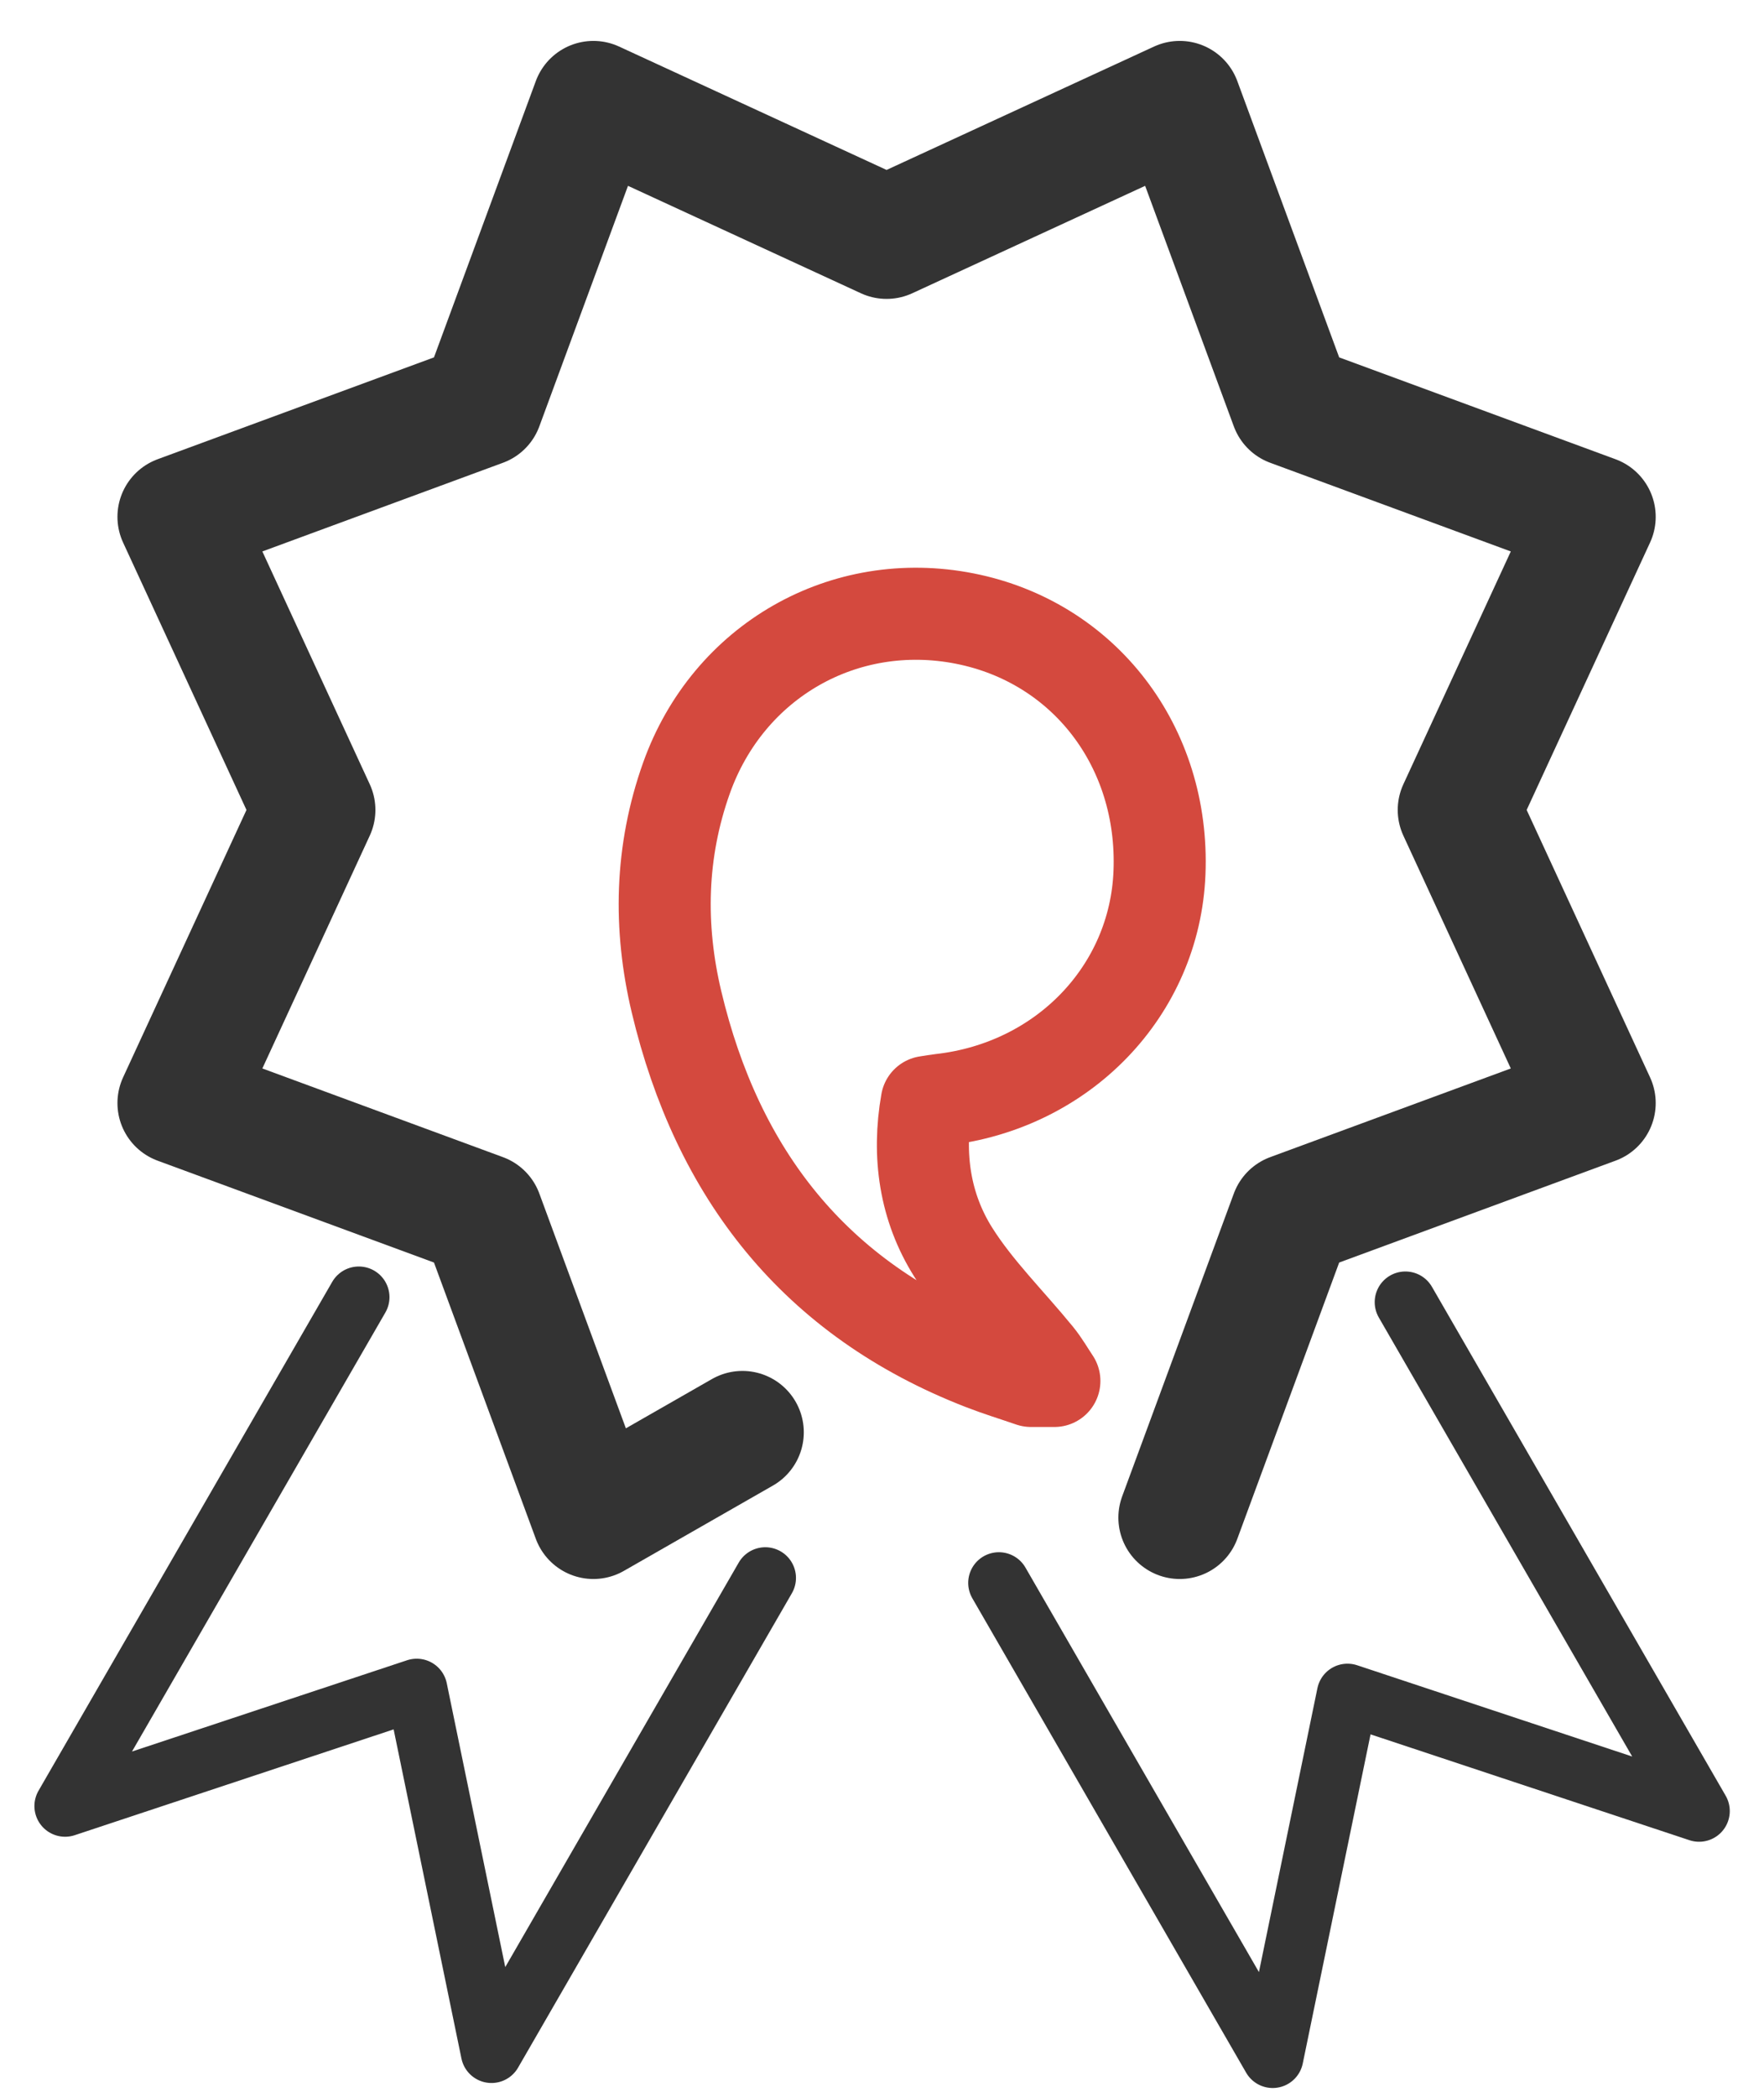
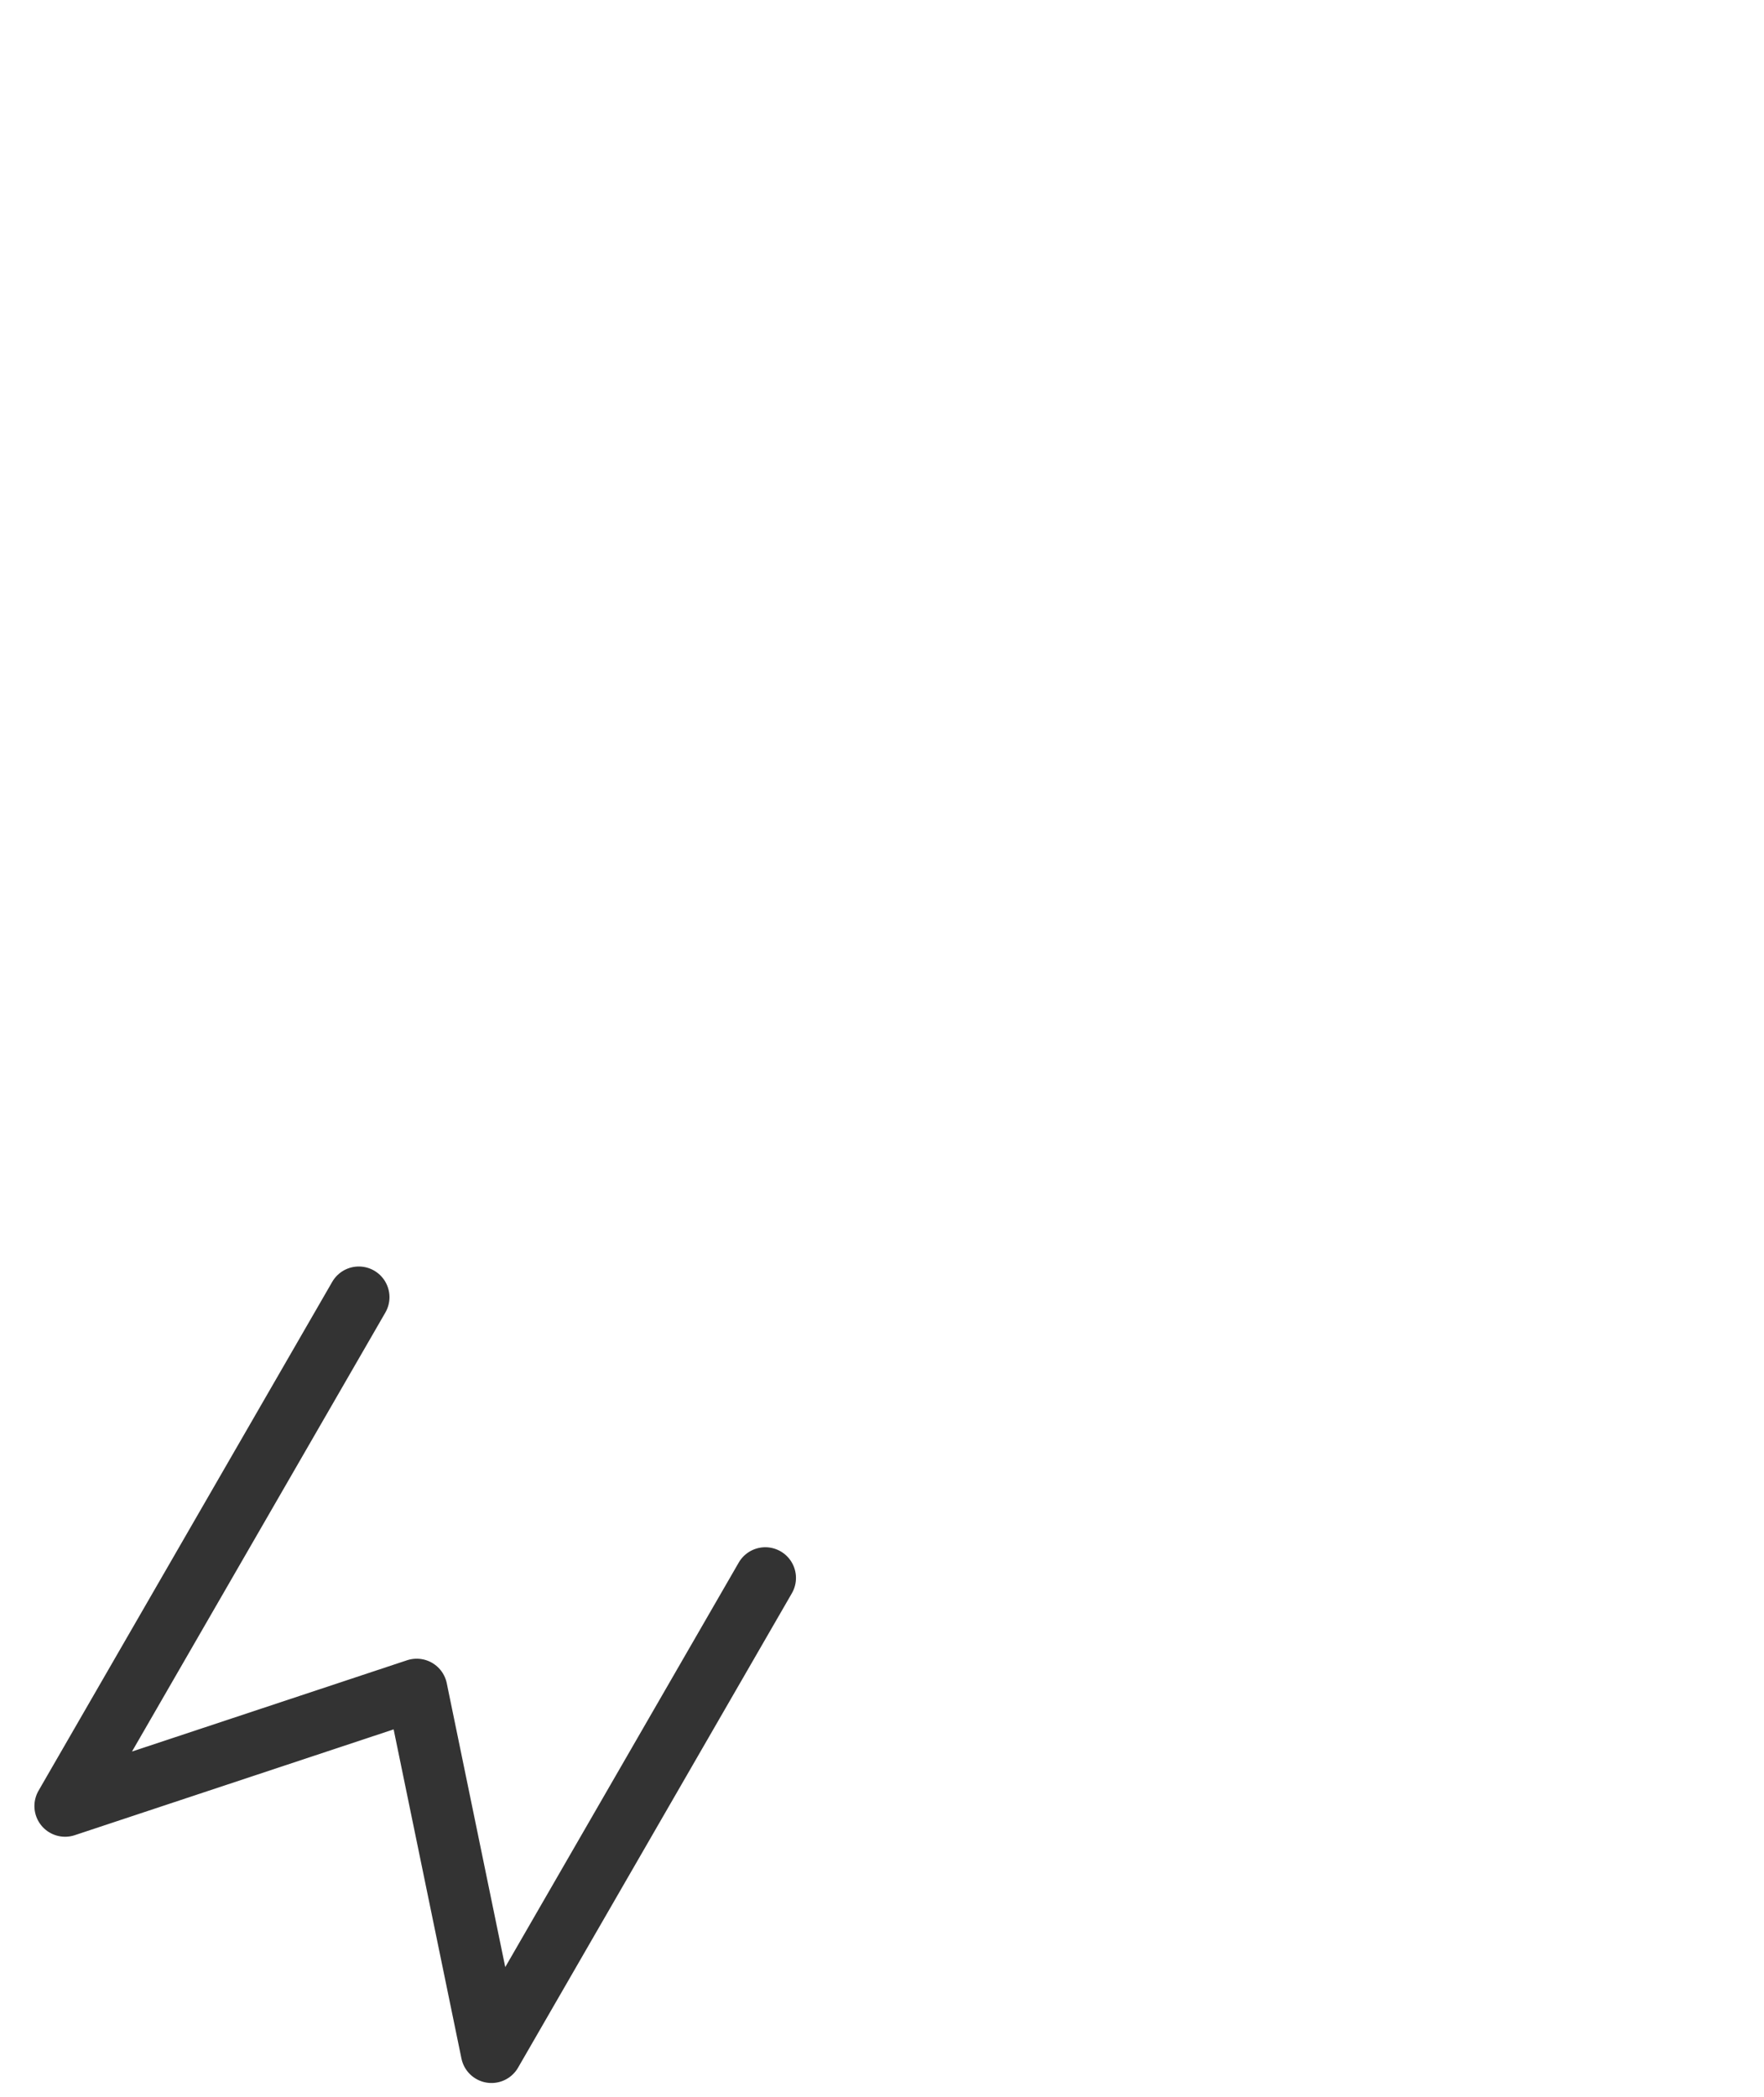
<svg xmlns="http://www.w3.org/2000/svg" width="69px" height="82px" viewBox="0 0 69 82" version="1.1">
  <title>brand_h82</title>
  <desc>Created with Sketch.</desc>
  <defs />
  <g id="Page-1" stroke="none" stroke-width="1" fill="none" fill-rule="evenodd" stroke-linejoin="round">
    <g id="--landing_desktop" transform="translate(-266, -2359)">
      <g id="section" transform="translate(0, 1709)">
        <g id="brand" transform="translate(266, 650)">
-           <polyline id="badge" stroke="#333333" stroke-width="4.8" stroke-linecap="round" points="29.041 56.008 23.211 59.344 18.844 47.5 6.994 43.134 12.284 31.672 6.994 20.21 18.844 15.844 23.211 4 34.679 9.288 46.146 4 50.514 15.844 62.364 20.21 57.073 31.672 62.364 43.134 50.514 47.5 46.146 59.344" />
-           <path d="M38.433,53.344 C31.868,50.799 28.061,45.894 26.462,39.176 C25.765,36.245 25.827,33.296 26.854,30.419 C28.486,25.847 33.017,23.257 37.737,24.188 C42.413,25.111 45.55,29.203 45.354,34.125 C45.171,38.746 41.582,42.472 36.802,43.006 C36.651,43.023 36.502,43.051 36.25,43.089 C35.882,45.176 36.175,47.206 37.293,48.975 C38.213,50.432 39.477,51.671 40.575,53.017 C40.825,53.323 41.022,53.671 41.243,54 L40.33,54 C39.697,53.782 39.056,53.586 38.433,53.344 Z" id="coma" stroke="#D4493E" stroke-width="3.6" />
          <polyline id="lente" stroke="#333333" stroke-width="2.4" stroke-linecap="round" transform="translate(16.63, 65.489) rotate(30) translate(-16.63, -65.489) " points="26.259 55.557 26.259 76.977 16.63 66.149 7 76.977 7 54 7 54" />
-           <polyline id="lente" stroke="#333333" stroke-width="2.4" stroke-linecap="round" transform="translate(52.377, 65.684) scale(-1, 1) rotate(30) translate(-52.377, -65.684) " points="62.006 55.752 62.006 77.173 52.377 66.344 42.747 77.173 42.747 54.195 42.747 54.195" />
        </g>
      </g>
    </g>
  </g>
</svg>